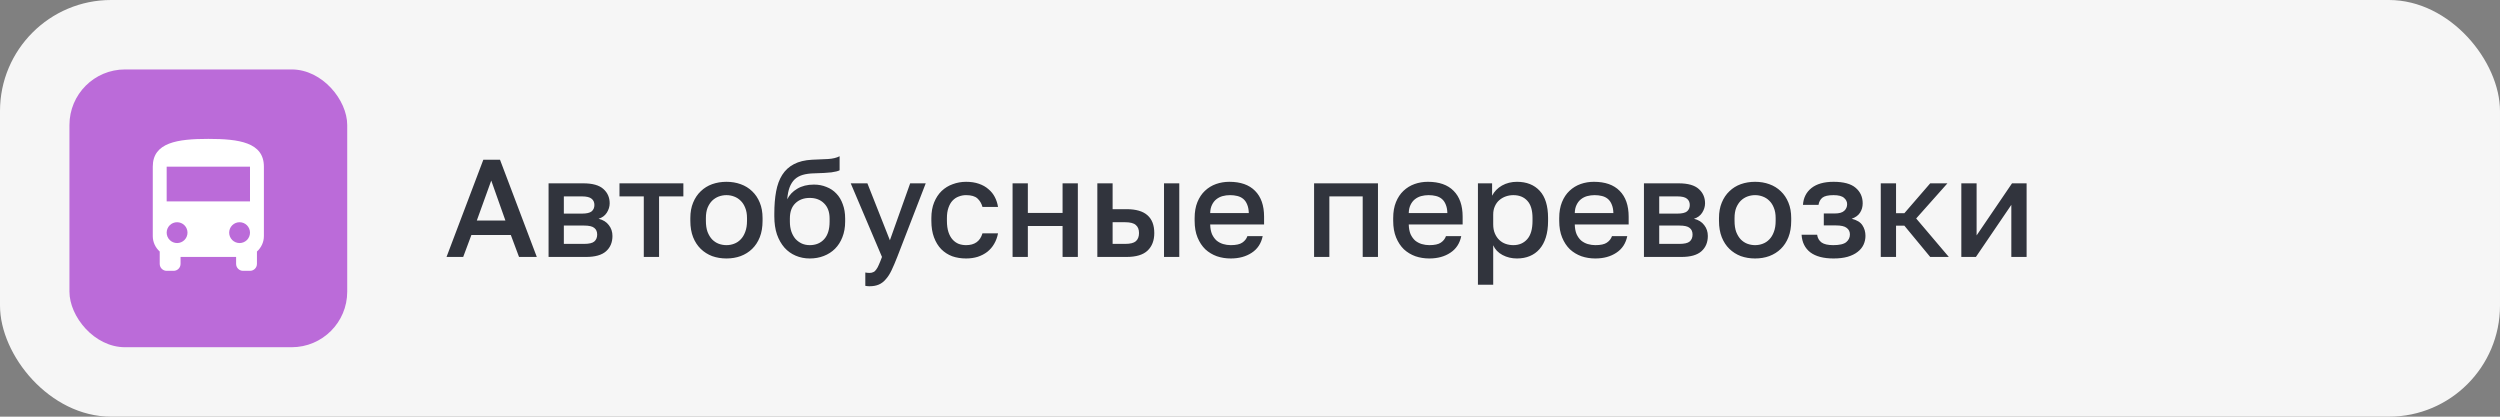
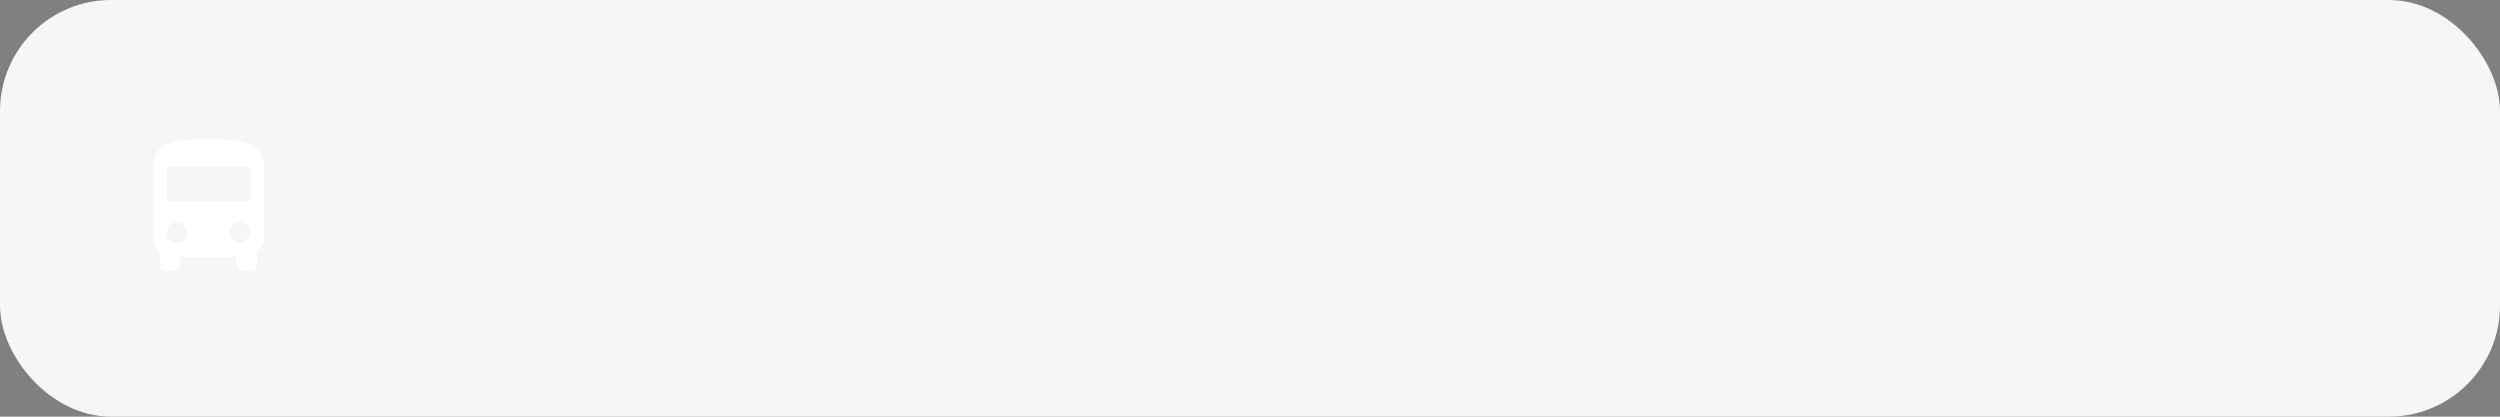
<svg xmlns="http://www.w3.org/2000/svg" width="360" height="60" viewBox="0 0 360 60" fill="none">
  <rect x="0" y="0" width="360" height="60" fill="#808080" stroke="none" />
  <rect width="360" height="60" rx="16" fill="#F6F6F6" />
-   <rect x="10" y="10" width="40" height="40" rx="8" fill="#BB6BD9" />
-   <path d="M73.56 33.84H67.88L66.7 37H64.3L69.6 23H72L77.3 37H74.74L73.56 33.84ZM68.66 31.76H72.78L70.74 26L68.66 31.76ZM78.994 26.4H83.994C85.327 26.4 86.294 26.673 86.894 27.22C87.494 27.753 87.794 28.44 87.794 29.28C87.794 29.747 87.654 30.2 87.374 30.64C87.094 31.067 86.7 31.353 86.194 31.5C86.847 31.66 87.34 31.967 87.674 32.42C88.02 32.86 88.194 33.38 88.194 33.98C88.194 34.9 87.887 35.633 87.274 36.18C86.66 36.727 85.7 37 84.394 37H78.994V26.4ZM84.094 35.12C84.814 35.12 85.307 35.007 85.574 34.78C85.854 34.54 85.994 34.207 85.994 33.78C85.994 33.353 85.854 33.033 85.574 32.82C85.307 32.593 84.814 32.48 84.094 32.48H81.194V35.12H84.094ZM83.794 30.76C84.46 30.76 84.927 30.653 85.194 30.44C85.46 30.213 85.594 29.907 85.594 29.52C85.594 29.133 85.46 28.833 85.194 28.62C84.927 28.393 84.46 28.28 83.794 28.28H81.194V30.76H83.794ZM92.705 28.28H89.205V26.4H98.405V28.28H94.905V37H92.705V28.28ZM104.609 37.22C103.876 37.22 103.189 37.107 102.549 36.88C101.923 36.64 101.376 36.293 100.909 35.84C100.443 35.387 100.076 34.827 99.809 34.16C99.543 33.48 99.409 32.693 99.409 31.8V31.4C99.409 30.56 99.543 29.82 99.809 29.18C100.076 28.527 100.443 27.98 100.909 27.54C101.376 27.087 101.923 26.747 102.549 26.52C103.189 26.293 103.876 26.18 104.609 26.18C105.343 26.18 106.023 26.293 106.649 26.52C107.289 26.747 107.843 27.087 108.309 27.54C108.776 27.98 109.143 28.527 109.409 29.18C109.676 29.82 109.809 30.56 109.809 31.4V31.8C109.809 32.693 109.676 33.48 109.409 34.16C109.143 34.827 108.776 35.387 108.309 35.84C107.843 36.293 107.289 36.64 106.649 36.88C106.023 37.107 105.343 37.22 104.609 37.22ZM104.609 35.3C104.996 35.3 105.363 35.233 105.709 35.1C106.069 34.967 106.383 34.76 106.649 34.48C106.929 34.2 107.149 33.84 107.309 33.4C107.483 32.96 107.569 32.427 107.569 31.8V31.4C107.569 30.827 107.483 30.333 107.309 29.92C107.149 29.507 106.929 29.167 106.649 28.9C106.383 28.633 106.069 28.433 105.709 28.3C105.363 28.167 104.996 28.1 104.609 28.1C104.223 28.1 103.849 28.167 103.489 28.3C103.143 28.433 102.829 28.633 102.549 28.9C102.283 29.167 102.063 29.507 101.889 29.92C101.729 30.333 101.649 30.827 101.649 31.4V31.8C101.649 32.427 101.729 32.96 101.889 33.4C102.063 33.84 102.283 34.2 102.549 34.48C102.829 34.76 103.143 34.967 103.489 35.1C103.849 35.233 104.223 35.3 104.609 35.3ZM116.602 37.22C115.882 37.22 115.208 37.087 114.582 36.82C113.955 36.553 113.415 36.167 112.962 35.66C112.508 35.14 112.148 34.507 111.882 33.76C111.628 33 111.502 32.133 111.502 31.16V30.76C111.502 29.56 111.588 28.493 111.762 27.56C111.935 26.627 112.228 25.833 112.642 25.18C113.068 24.513 113.628 24 114.322 23.64C115.028 23.267 115.902 23.053 116.942 23C117.782 22.96 118.542 22.927 119.222 22.9C119.902 22.86 120.462 22.727 120.902 22.5V24.52C120.688 24.64 120.295 24.74 119.722 24.82C119.148 24.887 118.322 24.933 117.242 24.96C116.615 24.973 116.068 25.047 115.602 25.18C115.148 25.313 114.762 25.527 114.442 25.82C114.135 26.113 113.888 26.5 113.702 26.98C113.528 27.447 113.415 28.02 113.362 28.7C113.668 28.073 114.148 27.567 114.802 27.18C115.468 26.78 116.268 26.58 117.202 26.58C117.855 26.58 118.455 26.693 119.002 26.92C119.562 27.133 120.042 27.453 120.442 27.88C120.842 28.293 121.148 28.807 121.362 29.42C121.588 30.02 121.702 30.7 121.702 31.46V31.92C121.702 32.747 121.568 33.493 121.302 34.16C121.048 34.813 120.695 35.367 120.242 35.82C119.788 36.273 119.248 36.62 118.622 36.86C118.008 37.1 117.335 37.22 116.602 37.22ZM116.602 35.3C117.468 35.3 118.162 35.013 118.682 34.44C119.202 33.867 119.462 33.027 119.462 31.92V31.46C119.462 30.527 119.195 29.8 118.662 29.28C118.142 28.76 117.455 28.5 116.602 28.5C115.748 28.5 115.055 28.76 114.522 29.28C114.002 29.787 113.742 30.513 113.742 31.46V31.92C113.742 32.453 113.815 32.933 113.962 33.36C114.108 33.773 114.308 34.127 114.562 34.42C114.828 34.7 115.135 34.92 115.482 35.08C115.828 35.227 116.202 35.3 116.602 35.3ZM125.205 41.22C125.005 41.22 124.805 41.2 124.605 41.16V39.24C124.805 39.28 125.005 39.3 125.205 39.3C125.432 39.3 125.619 39.26 125.765 39.18C125.925 39.113 126.065 38.987 126.185 38.8C126.319 38.627 126.445 38.393 126.565 38.1C126.699 37.807 126.845 37.44 127.005 37L122.505 26.4H124.905L128.145 34.6L131.065 26.4H133.305L129.205 37C128.912 37.747 128.639 38.387 128.385 38.92C128.132 39.453 127.852 39.887 127.545 40.22C127.252 40.567 126.919 40.82 126.545 40.98C126.172 41.14 125.725 41.22 125.205 41.22ZM139.116 37.22C138.396 37.22 137.73 37.113 137.116 36.9C136.516 36.673 135.99 36.333 135.536 35.88C135.096 35.427 134.75 34.86 134.496 34.18C134.243 33.5 134.116 32.707 134.116 31.8V31.4C134.116 30.547 134.25 29.793 134.516 29.14C134.783 28.487 135.143 27.94 135.596 27.5C136.063 27.06 136.596 26.733 137.196 26.52C137.81 26.293 138.45 26.18 139.116 26.18C139.81 26.18 140.423 26.273 140.956 26.46C141.503 26.647 141.963 26.907 142.336 27.24C142.723 27.56 143.03 27.94 143.256 28.38C143.483 28.82 143.636 29.293 143.716 29.8H141.476C141.343 29.307 141.103 28.9 140.756 28.58C140.41 28.26 139.863 28.1 139.116 28.1C138.743 28.1 138.39 28.167 138.056 28.3C137.723 28.42 137.43 28.613 137.176 28.88C136.923 29.147 136.723 29.493 136.576 29.92C136.43 30.333 136.356 30.827 136.356 31.4V31.8C136.356 32.427 136.43 32.967 136.576 33.42C136.723 33.86 136.923 34.22 137.176 34.5C137.43 34.78 137.723 34.987 138.056 35.12C138.39 35.24 138.743 35.3 139.116 35.3C140.356 35.3 141.143 34.733 141.476 33.6H143.716C143.61 34.16 143.423 34.667 143.156 35.12C142.903 35.56 142.576 35.94 142.176 36.26C141.776 36.567 141.316 36.807 140.796 36.98C140.276 37.14 139.716 37.22 139.116 37.22ZM145.81 26.4H148.01V30.66H153.01V26.4H155.21V37H153.01V32.54H148.01V37H145.81V26.4ZM158.017 26.4H160.217V30.12H162.217C163.577 30.12 164.584 30.413 165.237 31C165.891 31.573 166.217 32.427 166.217 33.56C166.217 34.627 165.897 35.467 165.257 36.08C164.617 36.693 163.604 37 162.217 37H158.017V26.4ZM162.017 35.12C162.751 35.12 163.264 34.993 163.557 34.74C163.864 34.473 164.017 34.08 164.017 33.56C164.017 33.04 163.864 32.653 163.557 32.4C163.264 32.133 162.751 32 162.017 32H160.217V35.12H162.017ZM167.617 26.4H169.817V37H167.617V26.4ZM177.227 37.22C176.52 37.22 175.853 37.113 175.227 36.9C174.6 36.673 174.047 36.34 173.567 35.9C173.1 35.447 172.727 34.88 172.447 34.2C172.167 33.52 172.027 32.72 172.027 31.8V31.4C172.027 30.52 172.16 29.753 172.427 29.1C172.693 28.447 173.053 27.907 173.507 27.48C173.973 27.04 174.507 26.713 175.107 26.5C175.707 26.287 176.347 26.18 177.027 26.18C178.64 26.18 179.873 26.613 180.727 27.48C181.593 28.347 182.027 29.587 182.027 31.2V32.32H174.267C174.28 32.867 174.367 33.333 174.527 33.72C174.7 34.093 174.92 34.4 175.187 34.64C175.467 34.867 175.78 35.033 176.127 35.14C176.487 35.247 176.853 35.3 177.227 35.3C177.987 35.3 178.54 35.18 178.887 34.94C179.247 34.7 179.493 34.387 179.627 34H181.827C181.613 35.053 181.087 35.853 180.247 36.4C179.42 36.947 178.413 37.22 177.227 37.22ZM177.127 28.1C176.753 28.1 176.393 28.147 176.047 28.24C175.713 28.333 175.413 28.487 175.147 28.7C174.893 28.9 174.687 29.167 174.527 29.5C174.367 29.82 174.28 30.213 174.267 30.68H179.827C179.813 30.187 179.733 29.773 179.587 29.44C179.453 29.107 179.267 28.84 179.027 28.64C178.787 28.44 178.5 28.3 178.167 28.22C177.847 28.14 177.5 28.1 177.127 28.1ZM189.228 26.4H198.428V37H196.228V28.28H191.428V37H189.228V26.4ZM205.82 37.22C205.114 37.22 204.447 37.113 203.82 36.9C203.194 36.673 202.64 36.34 202.16 35.9C201.694 35.447 201.32 34.88 201.04 34.2C200.76 33.52 200.62 32.72 200.62 31.8V31.4C200.62 30.52 200.754 29.753 201.02 29.1C201.287 28.447 201.647 27.907 202.1 27.48C202.567 27.04 203.1 26.713 203.7 26.5C204.3 26.287 204.94 26.18 205.62 26.18C207.234 26.18 208.467 26.613 209.32 27.48C210.187 28.347 210.62 29.587 210.62 31.2V32.32H202.86C202.874 32.867 202.96 33.333 203.12 33.72C203.294 34.093 203.514 34.4 203.78 34.64C204.06 34.867 204.374 35.033 204.72 35.14C205.08 35.247 205.447 35.3 205.82 35.3C206.58 35.3 207.134 35.18 207.48 34.94C207.84 34.7 208.087 34.387 208.22 34H210.42C210.207 35.053 209.68 35.853 208.84 36.4C208.014 36.947 207.007 37.22 205.82 37.22ZM205.72 28.1C205.347 28.1 204.987 28.147 204.64 28.24C204.307 28.333 204.007 28.487 203.74 28.7C203.487 28.9 203.28 29.167 203.12 29.5C202.96 29.82 202.874 30.213 202.86 30.68H208.42C208.407 30.187 208.327 29.773 208.18 29.44C208.047 29.107 207.86 28.84 207.62 28.64C207.38 28.44 207.094 28.3 206.76 28.22C206.44 28.14 206.094 28.1 205.72 28.1ZM212.822 26.4H214.862V28.18C215.182 27.567 215.655 27.08 216.282 26.72C216.922 26.36 217.642 26.18 218.442 26.18C219.829 26.18 220.922 26.613 221.722 27.48C222.522 28.347 222.922 29.653 222.922 31.4V31.8C222.922 32.707 222.815 33.5 222.602 34.18C222.389 34.86 222.082 35.427 221.682 35.88C221.295 36.32 220.829 36.653 220.282 36.88C219.735 37.107 219.122 37.22 218.442 37.22C217.682 37.22 216.989 37.053 216.362 36.72C215.735 36.387 215.289 35.92 215.022 35.32V41H212.822V26.4ZM217.922 35.3C218.749 35.3 219.415 35.013 219.922 34.44C220.429 33.867 220.682 32.987 220.682 31.8V31.4C220.682 30.28 220.435 29.453 219.942 28.92C219.449 28.373 218.775 28.1 217.922 28.1C217.549 28.1 217.189 28.16 216.842 28.28C216.495 28.4 216.182 28.58 215.902 28.82C215.635 29.047 215.422 29.34 215.262 29.7C215.102 30.047 215.022 30.447 215.022 30.9V32.3C215.022 32.807 215.102 33.247 215.262 33.62C215.422 33.993 215.635 34.307 215.902 34.56C216.169 34.813 216.475 35 216.822 35.12C217.169 35.24 217.535 35.3 217.922 35.3ZM229.727 37.22C229.02 37.22 228.353 37.113 227.727 36.9C227.1 36.673 226.547 36.34 226.067 35.9C225.6 35.447 225.227 34.88 224.947 34.2C224.667 33.52 224.527 32.72 224.527 31.8V31.4C224.527 30.52 224.66 29.753 224.927 29.1C225.193 28.447 225.553 27.907 226.007 27.48C226.473 27.04 227.007 26.713 227.607 26.5C228.207 26.287 228.847 26.18 229.527 26.18C231.14 26.18 232.373 26.613 233.227 27.48C234.093 28.347 234.527 29.587 234.527 31.2V32.32H226.767C226.78 32.867 226.867 33.333 227.027 33.72C227.2 34.093 227.42 34.4 227.687 34.64C227.967 34.867 228.28 35.033 228.627 35.14C228.987 35.247 229.353 35.3 229.727 35.3C230.487 35.3 231.04 35.18 231.387 34.94C231.747 34.7 231.993 34.387 232.127 34H234.327C234.113 35.053 233.587 35.853 232.747 36.4C231.92 36.947 230.913 37.22 229.727 37.22ZM229.627 28.1C229.253 28.1 228.893 28.147 228.547 28.24C228.213 28.333 227.913 28.487 227.647 28.7C227.393 28.9 227.187 29.167 227.027 29.5C226.867 29.82 226.78 30.213 226.767 30.68H232.327C232.313 30.187 232.233 29.773 232.087 29.44C231.953 29.107 231.767 28.84 231.527 28.64C231.287 28.44 231 28.3 230.667 28.22C230.347 28.14 230 28.1 229.627 28.1ZM236.728 26.4H241.728C243.061 26.4 244.028 26.673 244.628 27.22C245.228 27.753 245.528 28.44 245.528 29.28C245.528 29.747 245.388 30.2 245.108 30.64C244.828 31.067 244.435 31.353 243.928 31.5C244.581 31.66 245.075 31.967 245.408 32.42C245.755 32.86 245.928 33.38 245.928 33.98C245.928 34.9 245.621 35.633 245.008 36.18C244.395 36.727 243.435 37 242.128 37H236.728V26.4ZM241.828 35.12C242.548 35.12 243.041 35.007 243.308 34.78C243.588 34.54 243.728 34.207 243.728 33.78C243.728 33.353 243.588 33.033 243.308 32.82C243.041 32.593 242.548 32.48 241.828 32.48H238.928V35.12H241.828ZM241.528 30.76C242.195 30.76 242.661 30.653 242.928 30.44C243.195 30.213 243.328 29.907 243.328 29.52C243.328 29.133 243.195 28.833 242.928 28.62C242.661 28.393 242.195 28.28 241.528 28.28H238.928V30.76H241.528ZM252.734 37.22C252.001 37.22 251.314 37.107 250.674 36.88C250.048 36.64 249.501 36.293 249.034 35.84C248.568 35.387 248.201 34.827 247.934 34.16C247.668 33.48 247.534 32.693 247.534 31.8V31.4C247.534 30.56 247.668 29.82 247.934 29.18C248.201 28.527 248.568 27.98 249.034 27.54C249.501 27.087 250.048 26.747 250.674 26.52C251.314 26.293 252.001 26.18 252.734 26.18C253.468 26.18 254.148 26.293 254.774 26.52C255.414 26.747 255.968 27.087 256.434 27.54C256.901 27.98 257.268 28.527 257.534 29.18C257.801 29.82 257.934 30.56 257.934 31.4V31.8C257.934 32.693 257.801 33.48 257.534 34.16C257.268 34.827 256.901 35.387 256.434 35.84C255.968 36.293 255.414 36.64 254.774 36.88C254.148 37.107 253.468 37.22 252.734 37.22ZM252.734 35.3C253.121 35.3 253.488 35.233 253.834 35.1C254.194 34.967 254.508 34.76 254.774 34.48C255.054 34.2 255.274 33.84 255.434 33.4C255.608 32.96 255.694 32.427 255.694 31.8V31.4C255.694 30.827 255.608 30.333 255.434 29.92C255.274 29.507 255.054 29.167 254.774 28.9C254.508 28.633 254.194 28.433 253.834 28.3C253.488 28.167 253.121 28.1 252.734 28.1C252.348 28.1 251.974 28.167 251.614 28.3C251.268 28.433 250.954 28.633 250.674 28.9C250.408 29.167 250.188 29.507 250.014 29.92C249.854 30.333 249.774 30.827 249.774 31.4V31.8C249.774 32.427 249.854 32.96 250.014 33.4C250.188 33.84 250.408 34.2 250.674 34.48C250.954 34.76 251.268 34.967 251.614 35.1C251.974 35.233 252.348 35.3 252.734 35.3ZM264.027 37.22C262.587 37.22 261.473 36.927 260.687 36.34C259.913 35.74 259.493 34.893 259.427 33.8H261.667C261.733 34.28 261.947 34.653 262.307 34.92C262.667 35.173 263.227 35.3 263.987 35.3C264.893 35.3 265.52 35.153 265.867 34.86C266.213 34.567 266.387 34.2 266.387 33.76C266.387 33.36 266.233 33.047 265.927 32.82C265.633 32.58 265.113 32.46 264.367 32.46H262.627V30.74H264.227C264.84 30.74 265.287 30.613 265.567 30.36C265.847 30.107 265.987 29.787 265.987 29.4C265.987 29.053 265.84 28.753 265.547 28.5C265.253 28.233 264.747 28.1 264.027 28.1C263.253 28.1 262.713 28.227 262.407 28.48C262.113 28.733 261.933 29.073 261.867 29.5H259.627C259.693 28.487 260.1 27.68 260.847 27.08C261.607 26.48 262.667 26.18 264.027 26.18C265.48 26.18 266.54 26.467 267.207 27.04C267.887 27.613 268.227 28.36 268.227 29.28C268.227 29.787 268.1 30.233 267.847 30.62C267.607 31.007 267.207 31.3 266.647 31.5C267.393 31.687 267.907 32 268.187 32.44C268.48 32.88 268.627 33.387 268.627 33.96C268.627 34.413 268.533 34.84 268.347 35.24C268.16 35.64 267.873 35.987 267.487 36.28C267.113 36.573 266.633 36.807 266.047 36.98C265.473 37.14 264.8 37.22 264.027 37.22ZM270.83 26.4H273.03V30.7H274.23L277.95 26.4H280.43L275.93 31.46L280.63 37H277.95L274.23 32.5H273.03V37H270.83V26.4ZM282.431 26.4H284.631V33.9L289.731 26.4H291.831V37H289.631V29.5L284.531 37H282.431V26.4Z" fill="#31343D" />
  <path d="M36 29H24V24H36V29ZM34.5 35C34.102 35 33.721 34.842 33.439 34.561C33.158 34.279 33 33.898 33 33.5C33 33.102 33.158 32.721 33.439 32.439C33.721 32.158 34.102 32 34.5 32C34.898 32 35.279 32.158 35.561 32.439C35.842 32.721 36 33.102 36 33.5C36 33.898 35.842 34.279 35.561 34.561C35.279 34.842 34.898 35 34.5 35V35ZM25.5 35C25.102 35 24.721 34.842 24.439 34.561C24.158 34.279 24 33.898 24 33.5C24 33.102 24.158 32.721 24.439 32.439C24.721 32.158 25.102 32 25.5 32C25.898 32 26.279 32.158 26.561 32.439C26.842 32.721 27 33.102 27 33.5C27 33.898 26.842 34.279 26.561 34.561C26.279 34.842 25.898 35 25.5 35V35ZM22 34C22 34.88 22.39 35.67 23 36.22V38C23 38.265 23.105 38.52 23.293 38.707C23.48 38.895 23.735 39 24 39H25C25.265 39 25.52 38.895 25.707 38.707C25.895 38.52 26 38.265 26 38V37H34V38C34 38.265 34.105 38.52 34.293 38.707C34.48 38.895 34.735 39 35 39H36C36.265 39 36.52 38.895 36.707 38.707C36.895 38.52 37 38.265 37 38V36.22C37.61 35.67 38 34.88 38 34V24C38 20.5 34.42 20 30 20C25.58 20 22 20.5 22 24V34Z" fill="white" />
</svg>